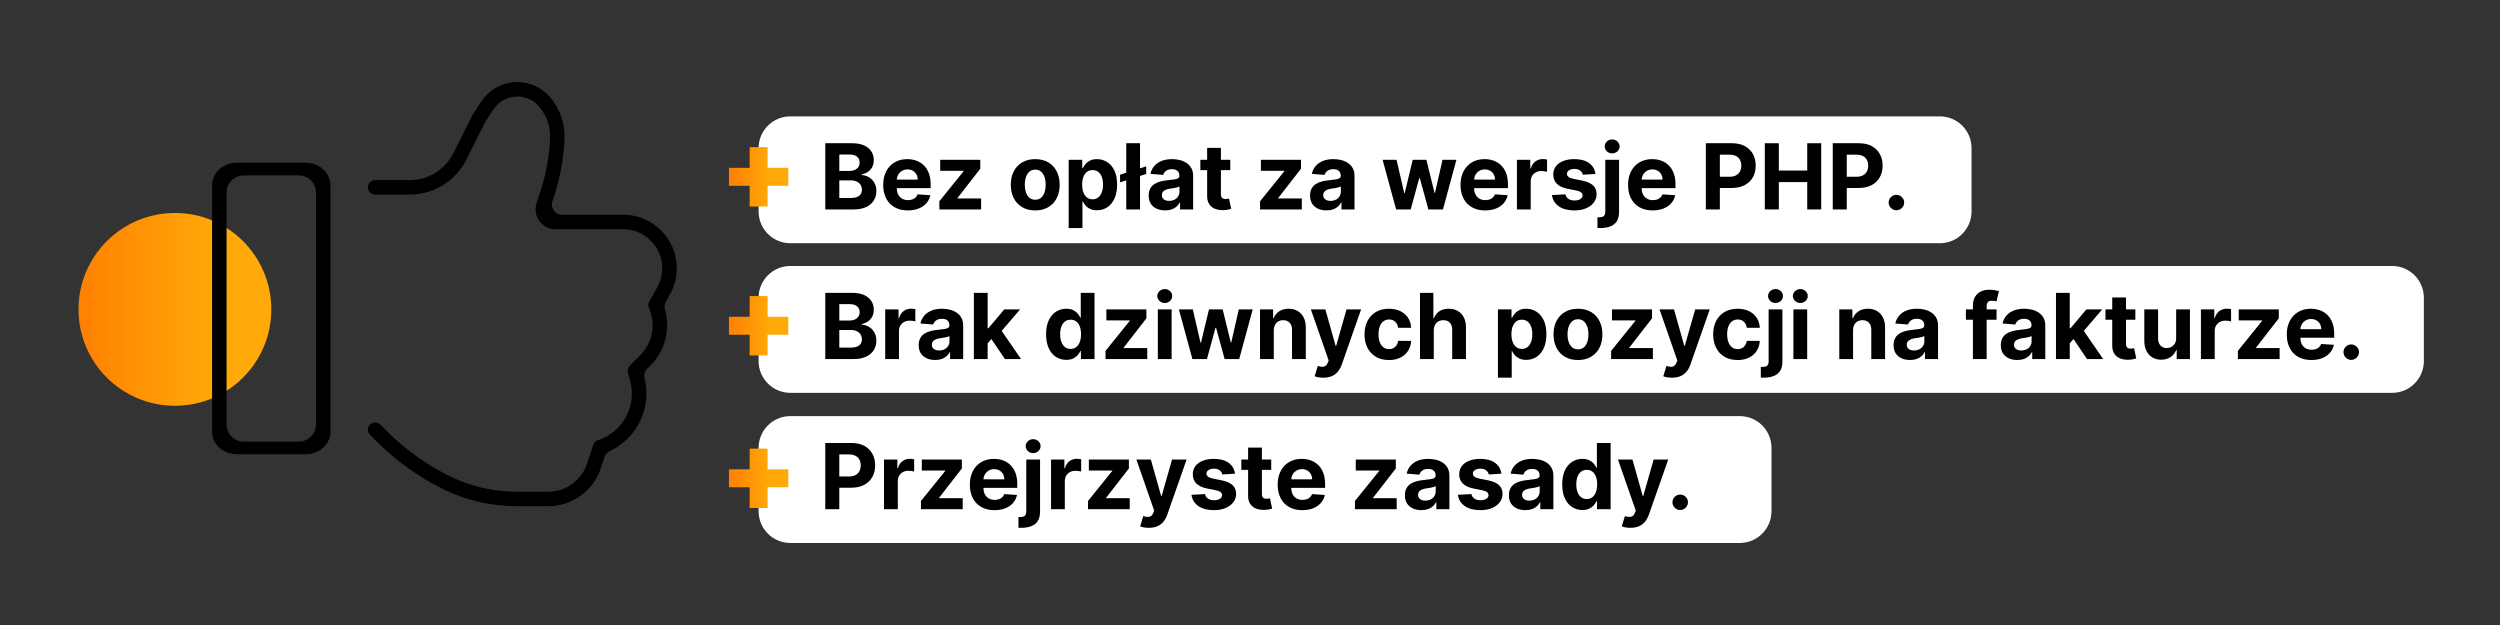
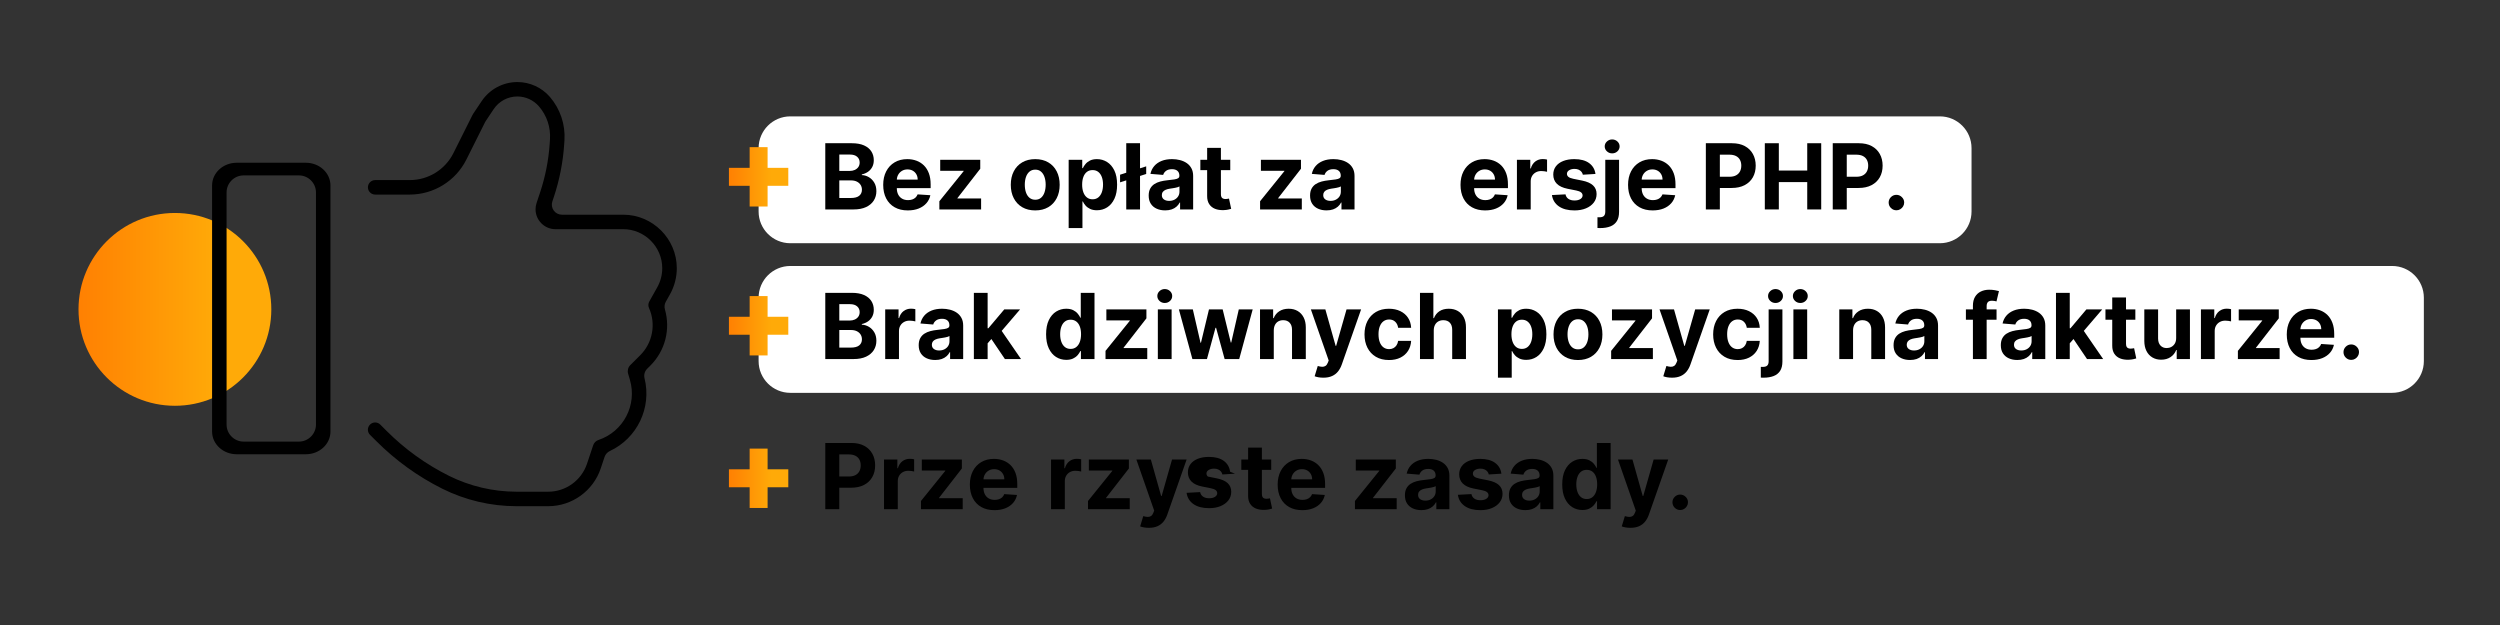
<svg xmlns="http://www.w3.org/2000/svg" width="100%" height="100%" viewBox="0 0 192 48" version="1.1" xml:space="preserve" style="fill-rule:evenodd;clip-rule:evenodd;stroke-linejoin:round;stroke-miterlimit:2;">
  <rect x="0" y="0" width="192" height="48" fill="#333333" stroke="none" />
  <g>
    <circle cx="13.433" cy="23.76" r="7.404" style="fill:url(#_Linear1);" />
  </g>
  <g>
    <path d="M41.387,8.165c0.608,0.7 0.914,1.614 0.851,2.538l-0.021,0.323c-0.086,1.276 -0.334,2.536 -0.737,3.749l-0.272,0.818c-0.052,0.156 -0.078,0.319 -0.078,0.484c-0,0.836 0.688,1.524 1.524,1.524l5.215,0c1.642,0.002 2.992,1.354 2.992,2.996c0,0.514 -0.132,1.019 -0.383,1.466l-0.612,1.091c-0.086,0.153 -0.095,0.338 -0.024,0.497c0.551,1.229 0.282,2.68 -0.673,3.629c-0,-0 -0.766,0.763 -0.766,0.763c-0.168,0.17 -0.231,0.419 -0.165,0.65c0,-0 0.138,0.471 0.137,0.469c0.573,1.942 -0.495,3.988 -2.414,4.628c-0,-0 -0.001,-0 -0.001,-0c-0.19,0.063 -0.34,0.213 -0.403,0.403l-0.477,1.428c-0.427,1.274 -1.627,2.139 -2.971,2.141l-2.454,0c-1.799,-0.003 -3.573,-0.422 -5.184,-1.224c0,-0 0,-0.001 -0,-0.001c-1.77,-0.883 -3.386,-2.048 -4.783,-3.447c-0,-0 -0.484,-0.484 -0.484,-0.484c-0.104,-0.104 -0.246,-0.163 -0.394,-0.163c-0.306,-0 -0.557,0.252 -0.557,0.557c-0,0.148 0.059,0.29 0.163,0.394l0.485,0.483c1.482,1.485 3.195,2.72 5.071,3.657c1.767,0.88 3.714,1.339 5.687,1.341c0,0 2.448,0 2.448,0c1.824,-0.001 3.452,-1.175 4.03,-2.905l0.293,-0.877c0.067,-0.201 0.214,-0.366 0.406,-0.456c2.091,-0.975 3.229,-3.314 2.664,-5.585c-0.065,-0.264 0.012,-0.542 0.204,-0.734c-0,0 0.253,-0.252 0.253,-0.252c1.136,-1.137 1.545,-2.789 1.109,-4.303c-0.057,-0.199 -0.032,-0.412 0.069,-0.592l0.314,-0.56c0.347,-0.615 0.529,-1.31 0.529,-2.016c0,-2.253 -1.854,-4.107 -4.106,-4.107l-4.719,0c-0.249,0 -0.482,-0.12 -0.628,-0.322c-0.145,-0.202 -0.184,-0.461 -0.105,-0.697c0,-0 0.114,-0.339 0.114,-0.339c0.434,-1.305 0.701,-2.659 0.794,-4.03c0,-0 0.022,-0.321 0.022,-0.321c0.079,-1.217 -0.324,-2.418 -1.122,-3.341c-0.626,-0.723 -1.537,-1.138 -2.493,-1.138c-1.103,-0 -2.135,0.552 -2.747,1.47l-0.649,0.969l-0.056,0.098l-1.462,2.924c-0.636,1.27 -1.933,2.068 -3.35,2.068c-0,-0 -2.659,-0 -2.659,-0c-0.306,-0 -0.557,0.251 -0.557,0.556c-0,0.306 0.251,0.557 0.557,0.557c-0,-0 2.658,-0 2.658,-0c1.838,-0.002 3.524,-1.044 4.346,-2.687l1.433,-2.866c0.015,-0.029 0.031,-0.057 0.048,-0.083l0.615,-0.923c0.405,-0.608 1.089,-0.975 1.82,-0.975c0.635,0 1.239,0.276 1.654,0.756l0.001,0.001Zm-23.213,4.334l5.319,0c1.03,0 1.886,0.77 1.886,1.745l0,18.897c0,0.976 -0.856,1.745 -1.886,1.745c-0,0 -5.319,0 -5.319,0c-1.029,0 -1.886,-0.769 -1.886,-1.745c0,0 0,-18.897 0,-18.897c0,-0.975 0.857,-1.745 1.886,-1.745Zm6.092,2.277c0,-0.716 -0.589,-1.305 -1.305,-1.305c0,0 -4.255,0 -4.255,0c-0.716,0 -1.305,0.589 -1.305,1.305c0,0 0,17.833 0,17.833c0,0.718 0.588,1.305 1.305,1.305c0,0 4.255,0 4.255,0c0.716,0 1.305,-0.589 1.305,-1.305l0,-17.833Z" />
    <g>
      <g>
        <path d="M151.414,11.373c0,-1.344 -1.091,-2.436 -2.435,-2.436l-88.282,0c-1.344,0 -2.436,1.092 -2.436,2.436l0,4.871c0,1.344 1.092,2.436 2.436,2.436l88.282,-0c1.344,-0 2.435,-1.092 2.435,-2.436l0,-4.871Z" style="fill:#fff;" />
        <path d="M63.382,16.085l0,-5.085l2.037,-0c0.374,-0 0.686,0.055 0.936,0.166c0.25,0.111 0.438,0.265 0.563,0.461c0.126,0.196 0.189,0.421 0.189,0.676c0,0.199 -0.04,0.373 -0.119,0.523c-0.08,0.15 -0.188,0.272 -0.327,0.368c-0.138,0.095 -0.296,0.162 -0.473,0.202l0,0.05c0.194,0.008 0.376,0.063 0.545,0.164c0.17,0.101 0.308,0.242 0.414,0.423c0.106,0.181 0.159,0.397 0.159,0.647c-0,0.27 -0.067,0.51 -0.2,0.721c-0.133,0.211 -0.33,0.378 -0.59,0.501c-0.26,0.122 -0.58,0.183 -0.961,0.183l-2.173,0Zm1.076,-0.879l0.876,0c0.3,0 0.518,-0.057 0.656,-0.172c0.137,-0.115 0.206,-0.269 0.206,-0.461c-0,-0.141 -0.034,-0.265 -0.102,-0.372c-0.068,-0.108 -0.164,-0.192 -0.289,-0.254c-0.125,-0.061 -0.274,-0.092 -0.446,-0.092l-0.901,0l-0,1.351Zm-0,-2.078l0.797,-0c0.147,-0 0.278,-0.026 0.393,-0.078c0.115,-0.053 0.206,-0.127 0.273,-0.223c0.067,-0.096 0.101,-0.211 0.101,-0.345c-0,-0.184 -0.065,-0.332 -0.195,-0.444c-0.13,-0.113 -0.314,-0.169 -0.552,-0.169l-0.817,-0l-0,1.259Z" style="fill-rule:nonzero;" />
        <path d="M69.722,16.16c-0.392,-0 -0.73,-0.08 -1.012,-0.24c-0.282,-0.16 -0.5,-0.386 -0.652,-0.68c-0.152,-0.294 -0.228,-0.642 -0.228,-1.044c-0,-0.393 0.076,-0.737 0.228,-1.033c0.152,-0.297 0.367,-0.528 0.645,-0.693c0.277,-0.166 0.603,-0.249 0.977,-0.249c0.251,0 0.486,0.041 0.704,0.121c0.217,0.08 0.408,0.201 0.571,0.361c0.163,0.161 0.29,0.362 0.381,0.605c0.091,0.242 0.137,0.526 0.137,0.85l-0,0.291l-3.221,-0l-0,-0.656l2.225,0c-0,-0.152 -0.033,-0.287 -0.1,-0.404c-0.066,-0.118 -0.157,-0.21 -0.274,-0.277c-0.117,-0.067 -0.252,-0.101 -0.406,-0.101c-0.161,0 -0.302,0.037 -0.426,0.111c-0.123,0.073 -0.22,0.172 -0.289,0.295c-0.07,0.123 -0.105,0.26 -0.107,0.411l0,0.623c0,0.189 0.035,0.352 0.106,0.49c0.07,0.137 0.17,0.243 0.299,0.317c0.129,0.075 0.282,0.112 0.459,0.112c0.118,0 0.225,-0.016 0.323,-0.05c0.098,-0.033 0.181,-0.082 0.251,-0.149c0.069,-0.066 0.122,-0.147 0.159,-0.243l0.978,0.065c-0.049,0.235 -0.151,0.44 -0.304,0.614c-0.153,0.175 -0.35,0.311 -0.591,0.408c-0.241,0.096 -0.519,0.145 -0.833,0.145Z" style="fill-rule:nonzero;" />
        <path d="M72.143,16.085l-0,-0.63l1.867,-2.312l0,-0.028l-1.802,0l-0,-0.844l3.076,0l0,0.688l-1.753,2.255l0,0.027l1.818,-0l-0,0.844l-3.206,0Z" style="fill-rule:nonzero;" />
        <path d="M79.506,16.16c-0.386,-0 -0.719,-0.083 -1,-0.247c-0.28,-0.165 -0.497,-0.395 -0.649,-0.691c-0.153,-0.295 -0.229,-0.638 -0.229,-1.029c0,-0.394 0.076,-0.739 0.229,-1.034c0.152,-0.296 0.369,-0.526 0.649,-0.69c0.281,-0.165 0.614,-0.248 1,-0.248c0.385,0 0.718,0.083 0.999,0.248c0.281,0.164 0.497,0.394 0.649,0.69c0.153,0.295 0.229,0.64 0.229,1.034c-0,0.391 -0.076,0.734 -0.229,1.029c-0.152,0.296 -0.368,0.526 -0.649,0.691c-0.281,0.164 -0.614,0.247 -0.999,0.247Zm0.005,-0.82c0.175,0 0.322,-0.05 0.439,-0.15c0.118,-0.1 0.207,-0.237 0.267,-0.411c0.06,-0.174 0.091,-0.372 0.091,-0.593c-0,-0.222 -0.031,-0.42 -0.091,-0.594c-0.06,-0.174 -0.149,-0.311 -0.267,-0.412c-0.117,-0.101 -0.264,-0.152 -0.439,-0.152c-0.178,0 -0.326,0.051 -0.446,0.152c-0.12,0.101 -0.21,0.238 -0.271,0.412c-0.06,0.174 -0.09,0.372 -0.09,0.594c-0,0.221 0.03,0.419 0.09,0.593c0.061,0.174 0.151,0.311 0.271,0.411c0.12,0.1 0.268,0.15 0.446,0.15Z" style="fill-rule:nonzero;" />
        <path d="M82.073,17.516l0,-5.245l1.043,0l0,0.641l0.047,-0c0.047,-0.103 0.114,-0.208 0.203,-0.314c0.088,-0.107 0.204,-0.197 0.347,-0.269c0.144,-0.072 0.322,-0.108 0.535,-0.108c0.279,0 0.535,0.073 0.77,0.218c0.235,0.145 0.423,0.362 0.564,0.653c0.141,0.29 0.211,0.654 0.211,1.091c-0,0.426 -0.068,0.784 -0.205,1.077c-0.136,0.292 -0.322,0.513 -0.556,0.663c-0.234,0.149 -0.496,0.224 -0.786,0.224c-0.205,0 -0.38,-0.034 -0.523,-0.101c-0.143,-0.068 -0.26,-0.154 -0.351,-0.257c-0.091,-0.104 -0.161,-0.209 -0.209,-0.315l-0.032,0l0,2.042l-1.058,-0Zm1.036,-3.338c-0,0.227 0.031,0.425 0.094,0.594c0.063,0.169 0.154,0.3 0.273,0.393c0.119,0.094 0.264,0.141 0.435,0.141c0.172,-0 0.318,-0.048 0.437,-0.143c0.119,-0.095 0.21,-0.228 0.272,-0.398c0.062,-0.169 0.093,-0.365 0.093,-0.587c-0,-0.22 -0.031,-0.414 -0.092,-0.581c-0.061,-0.167 -0.152,-0.298 -0.271,-0.392c-0.119,-0.095 -0.265,-0.142 -0.439,-0.142c-0.172,0 -0.318,0.046 -0.436,0.137c-0.118,0.091 -0.209,0.22 -0.272,0.387c-0.063,0.167 -0.094,0.364 -0.094,0.591Z" style="fill-rule:nonzero;" />
        <path d="M88.028,12.775l-0,0.586l-2.007,0.643l0,-0.586l2.007,-0.643Zm-0.474,-1.775l-0,5.085l-1.058,0l-0,-5.085l1.058,-0Z" style="fill-rule:nonzero;" />
        <path d="M89.485,16.157c-0.243,0 -0.46,-0.042 -0.65,-0.128c-0.191,-0.085 -0.341,-0.211 -0.451,-0.38c-0.11,-0.168 -0.165,-0.377 -0.165,-0.629c0,-0.212 0.039,-0.39 0.117,-0.534c0.078,-0.144 0.183,-0.26 0.318,-0.348c0.134,-0.087 0.286,-0.153 0.458,-0.198c0.171,-0.045 0.351,-0.076 0.54,-0.095c0.222,-0.023 0.4,-0.045 0.536,-0.065c0.136,-0.021 0.234,-0.052 0.296,-0.093c0.061,-0.042 0.092,-0.103 0.092,-0.184l-0,-0.015c-0,-0.157 -0.05,-0.279 -0.148,-0.365c-0.099,-0.086 -0.238,-0.129 -0.419,-0.129c-0.19,-0 -0.341,0.042 -0.454,0.125c-0.113,0.084 -0.187,0.188 -0.224,0.314l-0.978,-0.079c0.05,-0.232 0.147,-0.433 0.293,-0.602c0.146,-0.17 0.334,-0.301 0.565,-0.393c0.231,-0.092 0.499,-0.138 0.803,-0.138c0.212,0 0.415,0.025 0.61,0.075c0.194,0.05 0.367,0.127 0.519,0.231c0.151,0.104 0.271,0.238 0.359,0.401c0.088,0.163 0.131,0.358 0.131,0.585l0,2.572l-1.003,0l0,-0.529l-0.03,0c-0.061,0.12 -0.143,0.224 -0.245,0.314c-0.103,0.091 -0.226,0.161 -0.37,0.212c-0.144,0.05 -0.311,0.075 -0.5,0.075Zm0.303,-0.73c0.156,0 0.293,-0.031 0.413,-0.093c0.119,-0.062 0.212,-0.146 0.28,-0.252c0.068,-0.106 0.102,-0.226 0.102,-0.36l0,-0.405c-0.033,0.022 -0.078,0.041 -0.135,0.059c-0.057,0.017 -0.122,0.033 -0.193,0.047c-0.071,0.014 -0.142,0.026 -0.213,0.037c-0.072,0.011 -0.136,0.02 -0.194,0.029c-0.124,0.018 -0.233,0.047 -0.325,0.087c-0.093,0.039 -0.165,0.093 -0.216,0.16c-0.052,0.067 -0.077,0.15 -0.077,0.249c-0,0.144 0.052,0.254 0.157,0.329c0.105,0.076 0.239,0.113 0.401,0.113Z" style="fill-rule:nonzero;" />
        <path d="M94.484,12.271l0,0.795l-2.297,-0l0,-0.795l2.297,0Zm-1.775,-0.914l1.057,0l0,3.556c0,0.098 0.015,0.174 0.045,0.227c0.03,0.054 0.072,0.092 0.126,0.113c0.053,0.022 0.116,0.033 0.187,0.033c0.05,-0 0.099,-0.005 0.149,-0.014c0.05,-0.009 0.088,-0.016 0.114,-0.021l0.167,0.787c-0.053,0.017 -0.128,0.036 -0.224,0.058c-0.096,0.023 -0.213,0.036 -0.35,0.041c-0.255,0.01 -0.478,-0.024 -0.669,-0.101c-0.191,-0.078 -0.34,-0.199 -0.446,-0.363c-0.106,-0.164 -0.158,-0.371 -0.156,-0.621l-0,-3.695Z" style="fill-rule:nonzero;" />
        <path d="M96.774,16.085l-0,-0.63l1.867,-2.312l-0,-0.028l-1.803,0l0,-0.844l3.077,0l-0,0.688l-1.753,2.255l-0,0.027l1.817,-0l0,0.844l-3.205,0Z" style="fill-rule:nonzero;" />
        <path d="M101.879,16.157c-0.243,0 -0.46,-0.042 -0.651,-0.128c-0.19,-0.085 -0.34,-0.211 -0.45,-0.38c-0.11,-0.168 -0.165,-0.377 -0.165,-0.629c-0,-0.212 0.038,-0.39 0.116,-0.534c0.078,-0.144 0.184,-0.26 0.318,-0.348c0.134,-0.087 0.287,-0.153 0.458,-0.198c0.172,-0.045 0.352,-0.076 0.54,-0.095c0.222,-0.023 0.401,-0.045 0.537,-0.065c0.135,-0.021 0.234,-0.052 0.295,-0.093c0.061,-0.042 0.092,-0.103 0.092,-0.184l0,-0.015c0,-0.157 -0.049,-0.279 -0.148,-0.365c-0.098,-0.086 -0.238,-0.129 -0.418,-0.129c-0.19,-0 -0.342,0.042 -0.455,0.125c-0.112,0.084 -0.187,0.188 -0.223,0.314l-0.978,-0.079c0.049,-0.232 0.147,-0.433 0.293,-0.602c0.145,-0.17 0.334,-0.301 0.565,-0.393c0.23,-0.092 0.498,-0.138 0.803,-0.138c0.212,0 0.415,0.025 0.609,0.075c0.195,0.05 0.368,0.127 0.519,0.231c0.152,0.104 0.272,0.238 0.359,0.401c0.088,0.163 0.132,0.358 0.132,0.585l-0,2.572l-1.003,0l-0,-0.529l-0.03,0c-0.061,0.12 -0.143,0.224 -0.246,0.314c-0.103,0.091 -0.226,0.161 -0.37,0.212c-0.144,0.05 -0.31,0.075 -0.499,0.075Zm0.303,-0.73c0.156,0 0.293,-0.031 0.412,-0.093c0.119,-0.062 0.213,-0.146 0.281,-0.252c0.068,-0.106 0.102,-0.226 0.102,-0.36l-0,-0.405c-0.034,0.022 -0.079,0.041 -0.136,0.059c-0.057,0.017 -0.121,0.033 -0.192,0.047c-0.071,0.014 -0.143,0.026 -0.214,0.037c-0.071,0.011 -0.136,0.02 -0.194,0.029c-0.124,0.018 -0.232,0.047 -0.325,0.087c-0.093,0.039 -0.165,0.093 -0.216,0.16c-0.051,0.067 -0.077,0.15 -0.077,0.249c0,0.144 0.053,0.254 0.158,0.329c0.105,0.076 0.239,0.113 0.401,0.113Z" style="fill-rule:nonzero;" />
-         <path d="M107.223,16.085l-1.038,-3.814l1.07,0l0.591,2.563l0.035,-0l0.616,-2.563l1.05,0l0.626,2.548l0.032,-0l0.581,-2.548l1.068,0l-1.036,3.814l-1.12,0l-0.655,-2.398l-0.047,-0l-0.656,2.398l-1.117,0Z" style="fill-rule:nonzero;" />
        <path d="M114.059,16.16c-0.392,-0 -0.73,-0.08 -1.012,-0.24c-0.282,-0.16 -0.5,-0.386 -0.652,-0.68c-0.152,-0.294 -0.228,-0.642 -0.228,-1.044c-0,-0.393 0.076,-0.737 0.228,-1.033c0.152,-0.297 0.367,-0.528 0.645,-0.693c0.277,-0.166 0.603,-0.249 0.977,-0.249c0.251,0 0.486,0.041 0.704,0.121c0.217,0.08 0.408,0.201 0.571,0.361c0.163,0.161 0.29,0.362 0.381,0.605c0.091,0.242 0.137,0.526 0.137,0.85l-0,0.291l-3.221,-0l-0,-0.656l2.225,0c-0,-0.152 -0.033,-0.287 -0.1,-0.404c-0.066,-0.118 -0.157,-0.21 -0.274,-0.277c-0.117,-0.067 -0.252,-0.101 -0.406,-0.101c-0.161,0 -0.302,0.037 -0.426,0.111c-0.123,0.073 -0.22,0.172 -0.289,0.295c-0.07,0.123 -0.105,0.26 -0.107,0.411l0,0.623c0,0.189 0.035,0.352 0.106,0.49c0.07,0.137 0.17,0.243 0.299,0.317c0.129,0.075 0.282,0.112 0.459,0.112c0.118,0 0.225,-0.016 0.323,-0.05c0.098,-0.033 0.181,-0.082 0.251,-0.149c0.069,-0.066 0.122,-0.147 0.159,-0.243l0.978,0.065c-0.049,0.235 -0.151,0.44 -0.304,0.614c-0.153,0.175 -0.35,0.311 -0.591,0.408c-0.241,0.096 -0.519,0.145 -0.833,0.145Z" style="fill-rule:nonzero;" />
        <path d="M116.5,16.085l-0,-3.814l1.025,0l0,0.666l0.04,-0c0.07,-0.237 0.186,-0.416 0.35,-0.538c0.164,-0.122 0.353,-0.183 0.566,-0.183c0.053,0 0.111,0.004 0.172,0.01c0.061,0.007 0.115,0.016 0.161,0.028l0,0.938c-0.049,-0.015 -0.118,-0.028 -0.206,-0.039c-0.088,-0.012 -0.168,-0.018 -0.241,-0.018c-0.155,0 -0.294,0.034 -0.416,0.101c-0.121,0.067 -0.217,0.16 -0.288,0.279c-0.07,0.119 -0.105,0.257 -0.105,0.412l-0,2.158l-1.058,0Z" style="fill-rule:nonzero;" />
        <path d="M122.531,13.359l-0.968,0.059c-0.017,-0.082 -0.052,-0.157 -0.107,-0.224c-0.054,-0.067 -0.126,-0.121 -0.215,-0.162c-0.088,-0.04 -0.194,-0.061 -0.316,-0.061c-0.164,0 -0.302,0.035 -0.415,0.103c-0.112,0.069 -0.169,0.161 -0.169,0.275c0,0.091 0.037,0.168 0.11,0.231c0.072,0.063 0.197,0.113 0.375,0.151l0.69,0.139c0.371,0.076 0.647,0.199 0.829,0.368c0.182,0.169 0.273,0.39 0.273,0.665c0,0.25 -0.073,0.47 -0.219,0.658c-0.147,0.189 -0.347,0.336 -0.601,0.441c-0.254,0.105 -0.547,0.158 -0.878,0.158c-0.505,-0 -0.907,-0.106 -1.206,-0.317c-0.298,-0.211 -0.474,-0.499 -0.525,-0.863l1.041,-0.054c0.031,0.154 0.107,0.271 0.228,0.351c0.121,0.08 0.276,0.12 0.464,0.12c0.186,0 0.335,-0.036 0.449,-0.108c0.113,-0.072 0.171,-0.165 0.172,-0.279c-0.001,-0.096 -0.042,-0.175 -0.121,-0.237c-0.08,-0.062 -0.202,-0.11 -0.368,-0.143l-0.661,-0.131c-0.372,-0.075 -0.649,-0.204 -0.83,-0.388c-0.181,-0.184 -0.272,-0.418 -0.272,-0.703c-0,-0.245 0.067,-0.456 0.2,-0.633c0.133,-0.177 0.321,-0.314 0.564,-0.41c0.242,-0.096 0.526,-0.144 0.852,-0.144c0.482,0 0.862,0.102 1.139,0.306c0.277,0.204 0.439,0.481 0.485,0.832Z" style="fill-rule:nonzero;" />
        <path d="M123.286,12.271l1.058,0l0,4.003c0,0.295 -0.058,0.533 -0.174,0.715c-0.115,0.182 -0.281,0.316 -0.497,0.4c-0.217,0.084 -0.474,0.127 -0.774,0.127c-0.036,-0 -0.072,-0.001 -0.106,-0.002c-0.033,-0 -0.069,-0.002 -0.108,-0.003l0,-0.827c0.029,0.001 0.053,0.003 0.074,0.003c0.02,0.001 0.042,0.002 0.066,0.002c0.17,-0 0.29,-0.036 0.358,-0.108c0.069,-0.072 0.103,-0.18 0.103,-0.324l0,-3.986Zm0.527,-0.492c-0.156,0 -0.29,-0.052 -0.402,-0.157c-0.113,-0.105 -0.169,-0.232 -0.169,-0.379c-0,-0.146 0.056,-0.271 0.169,-0.376c0.112,-0.105 0.246,-0.158 0.402,-0.158c0.159,0 0.294,0.053 0.406,0.158c0.112,0.105 0.167,0.23 0.167,0.376c0,0.147 -0.055,0.274 -0.167,0.379c-0.112,0.105 -0.247,0.157 -0.406,0.157Z" style="fill-rule:nonzero;" />
        <path d="M126.927,16.16c-0.393,-0 -0.73,-0.08 -1.012,-0.24c-0.282,-0.16 -0.5,-0.386 -0.652,-0.68c-0.152,-0.294 -0.228,-0.642 -0.228,-1.044c-0,-0.393 0.076,-0.737 0.228,-1.033c0.152,-0.297 0.367,-0.528 0.644,-0.693c0.278,-0.166 0.603,-0.249 0.977,-0.249c0.252,0 0.487,0.041 0.704,0.121c0.218,0.08 0.409,0.201 0.572,0.361c0.163,0.161 0.29,0.362 0.381,0.605c0.091,0.242 0.136,0.526 0.136,0.85l0,0.291l-3.22,-0l-0,-0.656l2.225,0c-0,-0.152 -0.034,-0.287 -0.1,-0.404c-0.066,-0.118 -0.157,-0.21 -0.274,-0.277c-0.117,-0.067 -0.252,-0.101 -0.406,-0.101c-0.161,0 -0.303,0.037 -0.426,0.111c-0.123,0.073 -0.22,0.172 -0.289,0.295c-0.07,0.123 -0.105,0.26 -0.107,0.411l-0,0.623c-0,0.189 0.035,0.352 0.105,0.49c0.071,0.137 0.171,0.243 0.3,0.317c0.129,0.075 0.282,0.112 0.459,0.112c0.118,0 0.225,-0.016 0.323,-0.05c0.098,-0.033 0.181,-0.082 0.251,-0.149c0.069,-0.066 0.122,-0.147 0.159,-0.243l0.978,0.065c-0.05,0.235 -0.151,0.44 -0.304,0.614c-0.153,0.175 -0.35,0.311 -0.591,0.408c-0.241,0.096 -0.519,0.145 -0.833,0.145Z" style="fill-rule:nonzero;" />
        <path d="M131.009,16.085l0,-5.085l2.006,-0c0.386,-0 0.715,0.073 0.986,0.219c0.272,0.147 0.479,0.35 0.622,0.609c0.143,0.259 0.215,0.557 0.215,0.895c0,0.338 -0.073,0.636 -0.218,0.894c-0.146,0.258 -0.357,0.459 -0.632,0.603c-0.276,0.144 -0.609,0.216 -1,0.216l-1.279,0l0,-0.861l1.105,-0c0.207,-0 0.378,-0.036 0.513,-0.108c0.135,-0.072 0.236,-0.172 0.303,-0.301c0.067,-0.128 0.101,-0.276 0.101,-0.443c-0,-0.169 -0.034,-0.317 -0.101,-0.443c-0.067,-0.127 -0.168,-0.225 -0.304,-0.296c-0.136,-0.07 -0.308,-0.105 -0.517,-0.105l-0.725,-0l0,4.206l-1.075,0Z" style="fill-rule:nonzero;" />
        <path d="M135.538,16.085l0,-5.085l1.076,-0l-0,2.098l2.182,0l0,-2.098l1.073,-0l-0,5.085l-1.073,0l0,-2.1l-2.182,-0l-0,2.1l-1.076,0Z" style="fill-rule:nonzero;" />
        <path d="M140.755,16.085l0,-5.085l2.007,-0c0.386,-0 0.714,0.073 0.986,0.219c0.271,0.147 0.479,0.35 0.622,0.609c0.143,0.259 0.215,0.557 0.215,0.895c-0,0.338 -0.073,0.636 -0.219,0.894c-0.146,0.258 -0.356,0.459 -0.632,0.603c-0.276,0.144 -0.609,0.216 -0.999,0.216l-1.279,0l-0,-0.861l1.105,-0c0.207,-0 0.378,-0.036 0.513,-0.108c0.134,-0.072 0.235,-0.172 0.302,-0.301c0.068,-0.128 0.101,-0.276 0.101,-0.443c0,-0.169 -0.033,-0.317 -0.101,-0.443c-0.067,-0.127 -0.168,-0.225 -0.304,-0.296c-0.135,-0.07 -0.308,-0.105 -0.516,-0.105l-0.725,-0l-0,4.206l-1.076,0Z" style="fill-rule:nonzero;" />
        <path d="M145.645,16.15c-0.164,-0 -0.304,-0.059 -0.421,-0.175c-0.117,-0.117 -0.175,-0.257 -0.175,-0.421c-0,-0.162 0.058,-0.301 0.175,-0.417c0.117,-0.116 0.257,-0.174 0.421,-0.174c0.159,-0 0.298,0.058 0.417,0.174c0.119,0.116 0.179,0.255 0.179,0.417c-0,0.109 -0.028,0.209 -0.083,0.299c-0.056,0.09 -0.128,0.162 -0.218,0.216c-0.089,0.054 -0.188,0.081 -0.295,0.081Z" style="fill-rule:nonzero;" />
      </g>
      <path d="M57.572,15.86l-0,-4.559l1.379,-0l0,4.559l-1.379,-0Zm-1.59,-1.59l0,-1.38l4.559,0l-0,1.38l-4.559,0Z" style="fill:url(#_Linear2);fill-rule:nonzero;" />
    </g>
    <g>
      <g>
-         <path d="M136.051,34.393c0,-1.344 -1.091,-2.435 -2.435,-2.435l-72.919,-0c-1.344,-0 -2.436,1.091 -2.436,2.435l0,4.871c0,1.345 1.092,2.436 2.436,2.436l72.919,0c1.344,0 2.435,-1.091 2.435,-2.436l0,-4.871Z" style="fill:#fff;" />
        <path d="M63.382,39.106l0,-5.086l2.007,0c0.385,0 0.714,0.073 0.986,0.22c0.271,0.146 0.478,0.349 0.622,0.608c0.143,0.259 0.214,0.558 0.214,0.895c0,0.338 -0.072,0.636 -0.218,0.894c-0.146,0.259 -0.356,0.46 -0.632,0.604c-0.276,0.144 -0.609,0.216 -1,0.216l-1.278,-0l-0,-0.862l1.105,0c0.207,0 0.377,-0.036 0.512,-0.108c0.135,-0.072 0.236,-0.172 0.303,-0.3c0.067,-0.129 0.101,-0.276 0.101,-0.444c-0,-0.168 -0.034,-0.316 -0.101,-0.443c-0.067,-0.126 -0.168,-0.225 -0.304,-0.295c-0.136,-0.071 -0.308,-0.106 -0.516,-0.106l-0.725,0l-0,4.207l-1.076,-0Z" style="fill-rule:nonzero;" />
        <path d="M67.892,39.106l-0,-3.815l1.025,0l0,0.666l0.04,-0c0.07,-0.237 0.186,-0.416 0.35,-0.538c0.164,-0.121 0.353,-0.182 0.566,-0.182c0.053,-0 0.11,0.003 0.172,0.01c0.061,0.006 0.115,0.016 0.161,0.027l0,0.939c-0.05,-0.015 -0.118,-0.028 -0.206,-0.04c-0.088,-0.012 -0.168,-0.017 -0.241,-0.017c-0.155,-0 -0.294,0.033 -0.416,0.1c-0.121,0.067 -0.217,0.16 -0.288,0.28c-0.07,0.119 -0.105,0.256 -0.105,0.412l-0,2.158l-1.058,-0Z" style="fill-rule:nonzero;" />
        <path d="M70.73,39.106l0,-0.631l1.867,-2.312l0,-0.027l-1.802,-0l-0,-0.845l3.076,0l0,0.688l-1.753,2.255l0,0.027l1.818,0l-0,0.845l-3.206,-0Z" style="fill-rule:nonzero;" />
        <path d="M76.377,39.18c-0.393,0 -0.73,-0.08 -1.012,-0.239c-0.282,-0.16 -0.5,-0.387 -0.652,-0.681c-0.152,-0.294 -0.228,-0.642 -0.228,-1.044c-0,-0.392 0.076,-0.737 0.228,-1.033c0.152,-0.296 0.367,-0.527 0.644,-0.693c0.278,-0.165 0.603,-0.248 0.978,-0.248c0.251,-0 0.486,0.04 0.704,0.12c0.217,0.081 0.408,0.201 0.571,0.362c0.163,0.16 0.29,0.362 0.381,0.604c0.091,0.243 0.136,0.526 0.136,0.851l0,0.29l-3.22,0l-0,-0.655l2.225,-0c-0,-0.153 -0.033,-0.288 -0.1,-0.405c-0.066,-0.118 -0.157,-0.21 -0.274,-0.277c-0.117,-0.067 -0.252,-0.101 -0.406,-0.101c-0.161,0 -0.303,0.037 -0.426,0.111c-0.123,0.074 -0.22,0.172 -0.289,0.295c-0.07,0.124 -0.105,0.261 -0.107,0.411l0,0.624c0,0.188 0.035,0.351 0.106,0.489c0.07,0.137 0.17,0.243 0.299,0.318c0.129,0.074 0.282,0.111 0.459,0.111c0.118,0 0.225,-0.016 0.323,-0.049c0.098,-0.033 0.181,-0.083 0.251,-0.149c0.069,-0.066 0.122,-0.147 0.159,-0.244l0.978,0.065c-0.05,0.235 -0.151,0.44 -0.304,0.615c-0.153,0.174 -0.35,0.31 -0.591,0.407c-0.241,0.097 -0.519,0.145 -0.833,0.145Z" style="fill-rule:nonzero;" />
-         <path d="M78.818,35.291l1.058,0l-0,4.003c-0,0.295 -0.058,0.533 -0.174,0.716c-0.116,0.182 -0.282,0.315 -0.498,0.399c-0.216,0.085 -0.474,0.127 -0.774,0.127c-0.036,-0 -0.071,-0 -0.105,-0.001c-0.034,-0.001 -0.07,-0.002 -0.108,-0.004l-0,-0.827c0.028,0.002 0.052,0.003 0.073,0.004c0.021,0.001 0.043,0.001 0.066,0.001c0.17,0 0.29,-0.036 0.359,-0.108c0.068,-0.072 0.103,-0.18 0.103,-0.324l-0,-3.986Zm0.526,-0.491c-0.155,-0 -0.29,-0.053 -0.402,-0.158c-0.113,-0.105 -0.169,-0.231 -0.169,-0.379c0,-0.145 0.056,-0.271 0.169,-0.376c0.112,-0.105 0.247,-0.157 0.402,-0.157c0.159,-0 0.294,0.052 0.406,0.157c0.112,0.105 0.168,0.231 0.168,0.376c-0,0.148 -0.056,0.274 -0.168,0.379c-0.112,0.105 -0.247,0.158 -0.406,0.158Z" style="fill-rule:nonzero;" />
        <path d="M80.72,39.106l-0,-3.815l1.025,0l0,0.666l0.04,-0c0.07,-0.237 0.186,-0.416 0.35,-0.538c0.164,-0.121 0.353,-0.182 0.566,-0.182c0.053,-0 0.111,0.003 0.172,0.01c0.061,0.006 0.115,0.016 0.161,0.027l0,0.939c-0.049,-0.015 -0.118,-0.028 -0.206,-0.04c-0.088,-0.012 -0.168,-0.017 -0.241,-0.017c-0.155,-0 -0.294,0.033 -0.416,0.1c-0.121,0.067 -0.217,0.16 -0.288,0.28c-0.07,0.119 -0.105,0.256 -0.105,0.412l-0,2.158l-1.058,-0Z" style="fill-rule:nonzero;" />
        <path d="M83.558,39.106l0,-0.631l1.867,-2.312l0,-0.027l-1.802,-0l-0,-0.845l3.076,0l0,0.688l-1.753,2.255l0,0.027l1.818,0l-0,0.845l-3.206,-0Z" style="fill-rule:nonzero;" />
        <path d="M88.229,40.536c-0.134,-0 -0.26,-0.01 -0.376,-0.031c-0.117,-0.021 -0.213,-0.047 -0.29,-0.078l0.239,-0.79c0.124,0.038 0.236,0.059 0.336,0.062c0.1,0.003 0.187,-0.02 0.261,-0.069c0.074,-0.05 0.134,-0.134 0.18,-0.254l0.062,-0.161l-1.368,-3.924l1.112,0l0.79,2.802l0.04,-0l0.797,-2.802l1.12,0l-1.483,4.227c-0.071,0.205 -0.167,0.384 -0.289,0.537c-0.122,0.154 -0.275,0.272 -0.461,0.356c-0.185,0.083 -0.408,0.125 -0.67,0.125Z" style="fill-rule:nonzero;" />
-         <path d="M94.847,36.379l-0.969,0.06c-0.016,-0.083 -0.052,-0.158 -0.107,-0.225c-0.054,-0.067 -0.126,-0.121 -0.214,-0.161c-0.089,-0.041 -0.194,-0.061 -0.317,-0.061c-0.164,-0 -0.302,0.034 -0.415,0.103c-0.112,0.068 -0.169,0.16 -0.169,0.274c0,0.091 0.037,0.168 0.11,0.231c0.073,0.063 0.198,0.114 0.375,0.152l0.69,0.139c0.371,0.076 0.647,0.198 0.829,0.367c0.182,0.169 0.274,0.391 0.274,0.666c-0,0.25 -0.074,0.469 -0.22,0.658c-0.147,0.188 -0.347,0.335 -0.601,0.44c-0.254,0.106 -0.547,0.158 -0.878,0.158c-0.505,0 -0.907,-0.105 -1.206,-0.316c-0.298,-0.212 -0.473,-0.499 -0.525,-0.863l1.041,-0.055c0.031,0.154 0.107,0.271 0.228,0.351c0.121,0.081 0.276,0.121 0.465,0.121c0.185,-0 0.334,-0.036 0.448,-0.108c0.113,-0.072 0.171,-0.165 0.172,-0.28c-0.001,-0.096 -0.042,-0.175 -0.121,-0.237c-0.08,-0.062 -0.202,-0.109 -0.368,-0.142l-0.66,-0.132c-0.373,-0.075 -0.65,-0.204 -0.831,-0.387c-0.181,-0.184 -0.272,-0.418 -0.272,-0.703c0,-0.245 0.067,-0.456 0.2,-0.633c0.133,-0.178 0.321,-0.314 0.564,-0.41c0.242,-0.096 0.526,-0.144 0.853,-0.144c0.481,-0 0.861,0.102 1.138,0.305c0.277,0.204 0.439,0.481 0.486,0.832Z" style="fill-rule:nonzero;" />
+         <path d="M94.847,36.379l-0.969,0.06c-0.016,-0.083 -0.052,-0.158 -0.107,-0.225c-0.054,-0.067 -0.126,-0.121 -0.214,-0.161c-0.089,-0.041 -0.194,-0.061 -0.317,-0.061c-0.164,-0 -0.302,0.034 -0.415,0.103c-0.112,0.068 -0.169,0.16 -0.169,0.274c0,0.091 0.037,0.168 0.11,0.231l0.69,0.139c0.371,0.076 0.647,0.198 0.829,0.367c0.182,0.169 0.274,0.391 0.274,0.666c-0,0.25 -0.074,0.469 -0.22,0.658c-0.147,0.188 -0.347,0.335 -0.601,0.44c-0.254,0.106 -0.547,0.158 -0.878,0.158c-0.505,0 -0.907,-0.105 -1.206,-0.316c-0.298,-0.212 -0.473,-0.499 -0.525,-0.863l1.041,-0.055c0.031,0.154 0.107,0.271 0.228,0.351c0.121,0.081 0.276,0.121 0.465,0.121c0.185,-0 0.334,-0.036 0.448,-0.108c0.113,-0.072 0.171,-0.165 0.172,-0.28c-0.001,-0.096 -0.042,-0.175 -0.121,-0.237c-0.08,-0.062 -0.202,-0.109 -0.368,-0.142l-0.66,-0.132c-0.373,-0.075 -0.65,-0.204 -0.831,-0.387c-0.181,-0.184 -0.272,-0.418 -0.272,-0.703c0,-0.245 0.067,-0.456 0.2,-0.633c0.133,-0.178 0.321,-0.314 0.564,-0.41c0.242,-0.096 0.526,-0.144 0.853,-0.144c0.481,-0 0.861,0.102 1.138,0.305c0.277,0.204 0.439,0.481 0.486,0.832Z" style="fill-rule:nonzero;" />
        <path d="M97.63,35.291l0,0.795l-2.297,0l0,-0.795l2.297,0Zm-1.775,-0.913l1.058,-0l-0,3.556c-0,0.097 0.015,0.173 0.044,0.227c0.03,0.054 0.072,0.091 0.126,0.113c0.054,0.021 0.116,0.032 0.187,0.032c0.05,0 0.1,-0.004 0.149,-0.014c0.05,-0.009 0.088,-0.016 0.114,-0.021l0.167,0.787c-0.053,0.017 -0.128,0.036 -0.224,0.059c-0.096,0.022 -0.212,0.036 -0.35,0.041c-0.255,0.01 -0.478,-0.024 -0.669,-0.102c-0.191,-0.078 -0.34,-0.199 -0.446,-0.363c-0.106,-0.163 -0.158,-0.37 -0.156,-0.62l-0,-3.695Z" style="fill-rule:nonzero;" />
        <path d="M100.017,39.18c-0.393,0 -0.73,-0.08 -1.012,-0.239c-0.283,-0.16 -0.5,-0.387 -0.652,-0.681c-0.152,-0.294 -0.229,-0.642 -0.229,-1.044c0,-0.392 0.077,-0.737 0.229,-1.033c0.152,-0.296 0.367,-0.527 0.644,-0.693c0.278,-0.165 0.603,-0.248 0.977,-0.248c0.252,-0 0.487,0.04 0.704,0.12c0.218,0.081 0.408,0.201 0.571,0.362c0.164,0.16 0.291,0.362 0.382,0.604c0.091,0.243 0.136,0.526 0.136,0.851l0,0.29l-3.22,0l-0,-0.655l2.224,-0c0,-0.153 -0.033,-0.288 -0.099,-0.405c-0.066,-0.118 -0.158,-0.21 -0.274,-0.277c-0.117,-0.067 -0.252,-0.101 -0.406,-0.101c-0.161,0 -0.303,0.037 -0.426,0.111c-0.123,0.074 -0.22,0.172 -0.289,0.295c-0.07,0.124 -0.106,0.261 -0.107,0.411l-0,0.624c-0,0.188 0.035,0.351 0.105,0.489c0.071,0.137 0.17,0.243 0.3,0.318c0.129,0.074 0.282,0.111 0.459,0.111c0.117,0 0.225,-0.016 0.323,-0.049c0.097,-0.033 0.181,-0.083 0.251,-0.149c0.069,-0.066 0.122,-0.147 0.158,-0.244l0.979,0.065c-0.05,0.235 -0.151,0.44 -0.304,0.615c-0.153,0.174 -0.35,0.31 -0.591,0.407c-0.241,0.097 -0.519,0.145 -0.833,0.145Z" style="fill-rule:nonzero;" />
        <path d="M104.059,39.106l0,-0.631l1.868,-2.312l-0,-0.027l-1.803,-0l-0,-0.845l3.076,0l0,0.688l-1.753,2.255l0,0.027l1.818,0l-0,0.845l-3.206,-0Z" style="fill-rule:nonzero;" />
        <path d="M109.165,39.178c-0.244,-0 -0.461,-0.043 -0.651,-0.128c-0.19,-0.085 -0.341,-0.212 -0.451,-0.38c-0.11,-0.168 -0.165,-0.378 -0.165,-0.63c0,-0.212 0.039,-0.389 0.117,-0.534c0.078,-0.144 0.184,-0.259 0.318,-0.347c0.134,-0.088 0.287,-0.154 0.458,-0.199c0.171,-0.045 0.351,-0.076 0.54,-0.094c0.222,-0.023 0.401,-0.045 0.536,-0.066c0.136,-0.021 0.235,-0.052 0.296,-0.093c0.061,-0.041 0.092,-0.103 0.092,-0.184l-0,-0.015c-0,-0.157 -0.05,-0.279 -0.148,-0.365c-0.099,-0.086 -0.238,-0.129 -0.418,-0.129c-0.191,0 -0.342,0.042 -0.455,0.125c-0.112,0.084 -0.187,0.189 -0.223,0.315l-0.979,-0.08c0.05,-0.232 0.148,-0.432 0.293,-0.602c0.146,-0.17 0.334,-0.3 0.565,-0.392c0.231,-0.092 0.499,-0.138 0.803,-0.138c0.212,-0 0.416,0.025 0.61,0.074c0.195,0.05 0.368,0.127 0.519,0.231c0.152,0.105 0.271,0.238 0.359,0.401c0.088,0.163 0.132,0.358 0.132,0.585l-0,2.573l-1.004,-0l0,-0.529l-0.029,-0c-0.062,0.119 -0.144,0.224 -0.246,0.314c-0.103,0.09 -0.226,0.16 -0.37,0.211c-0.144,0.05 -0.311,0.076 -0.499,0.076Zm0.303,-0.73c0.155,-0 0.293,-0.031 0.412,-0.094c0.119,-0.062 0.212,-0.146 0.28,-0.252c0.068,-0.106 0.102,-0.226 0.102,-0.36l0,-0.404c-0.033,0.021 -0.078,0.041 -0.135,0.058c-0.057,0.017 -0.121,0.033 -0.193,0.047c-0.071,0.014 -0.142,0.027 -0.213,0.037c-0.071,0.011 -0.136,0.021 -0.194,0.029c-0.124,0.018 -0.232,0.047 -0.325,0.087c-0.093,0.04 -0.165,0.093 -0.216,0.16c-0.052,0.067 -0.077,0.15 -0.077,0.25c-0,0.144 0.052,0.253 0.157,0.329c0.106,0.075 0.239,0.113 0.402,0.113Z" style="fill-rule:nonzero;" />
        <path d="M115.308,36.379l-0.968,0.06c-0.017,-0.083 -0.053,-0.158 -0.107,-0.225c-0.055,-0.067 -0.126,-0.121 -0.215,-0.161c-0.089,-0.041 -0.194,-0.061 -0.317,-0.061c-0.164,-0 -0.302,0.034 -0.414,0.103c-0.113,0.068 -0.169,0.16 -0.169,0.274c-0,0.091 0.036,0.168 0.109,0.231c0.073,0.063 0.198,0.114 0.375,0.152l0.69,0.139c0.371,0.076 0.648,0.198 0.83,0.367c0.182,0.169 0.273,0.391 0.273,0.666c-0,0.25 -0.073,0.469 -0.22,0.658c-0.146,0.188 -0.347,0.335 -0.601,0.44c-0.254,0.106 -0.547,0.158 -0.878,0.158c-0.505,0 -0.906,-0.105 -1.205,-0.316c-0.299,-0.212 -0.474,-0.499 -0.525,-0.863l1.04,-0.055c0.031,0.154 0.108,0.271 0.228,0.351c0.121,0.081 0.276,0.121 0.465,0.121c0.185,-0 0.335,-0.036 0.448,-0.108c0.113,-0.072 0.171,-0.165 0.173,-0.28c-0.002,-0.096 -0.043,-0.175 -0.122,-0.237c-0.079,-0.062 -0.202,-0.109 -0.368,-0.142l-0.66,-0.132c-0.373,-0.075 -0.649,-0.204 -0.831,-0.387c-0.181,-0.184 -0.272,-0.418 -0.272,-0.703c0,-0.245 0.067,-0.456 0.2,-0.633c0.134,-0.178 0.321,-0.314 0.564,-0.41c0.243,-0.096 0.527,-0.144 0.853,-0.144c0.482,-0 0.861,0.102 1.138,0.305c0.278,0.204 0.44,0.481 0.486,0.832Z" style="fill-rule:nonzero;" />
        <path d="M117.15,39.178c-0.243,-0 -0.46,-0.043 -0.65,-0.128c-0.191,-0.085 -0.341,-0.212 -0.451,-0.38c-0.11,-0.168 -0.165,-0.378 -0.165,-0.63c0,-0.212 0.039,-0.389 0.117,-0.534c0.078,-0.144 0.184,-0.259 0.318,-0.347c0.134,-0.088 0.286,-0.154 0.458,-0.199c0.171,-0.045 0.351,-0.076 0.54,-0.094c0.222,-0.023 0.4,-0.045 0.536,-0.066c0.136,-0.021 0.234,-0.052 0.296,-0.093c0.061,-0.041 0.092,-0.103 0.092,-0.184l-0,-0.015c-0,-0.157 -0.05,-0.279 -0.148,-0.365c-0.099,-0.086 -0.238,-0.129 -0.419,-0.129c-0.19,0 -0.341,0.042 -0.454,0.125c-0.113,0.084 -0.187,0.189 -0.224,0.315l-0.978,-0.08c0.05,-0.232 0.147,-0.432 0.293,-0.602c0.146,-0.17 0.334,-0.3 0.565,-0.392c0.231,-0.092 0.499,-0.138 0.803,-0.138c0.212,-0 0.415,0.025 0.61,0.074c0.195,0.05 0.367,0.127 0.519,0.231c0.151,0.105 0.271,0.238 0.359,0.401c0.088,0.163 0.131,0.358 0.131,0.585l0,2.573l-1.003,-0l0,-0.529l-0.03,-0c-0.061,0.119 -0.143,0.224 -0.245,0.314c-0.103,0.09 -0.226,0.16 -0.37,0.211c-0.144,0.05 -0.311,0.076 -0.5,0.076Zm0.303,-0.73c0.156,-0 0.293,-0.031 0.413,-0.094c0.119,-0.062 0.212,-0.146 0.28,-0.252c0.068,-0.106 0.102,-0.226 0.102,-0.36l0,-0.404c-0.033,0.021 -0.078,0.041 -0.135,0.058c-0.057,0.017 -0.122,0.033 -0.193,0.047c-0.071,0.014 -0.142,0.027 -0.213,0.037c-0.071,0.011 -0.136,0.021 -0.194,0.029c-0.124,0.018 -0.233,0.047 -0.325,0.087c-0.093,0.04 -0.165,0.093 -0.216,0.16c-0.052,0.067 -0.077,0.15 -0.077,0.25c-0,0.144 0.052,0.253 0.157,0.329c0.105,0.075 0.239,0.113 0.401,0.113Z" style="fill-rule:nonzero;" />
        <path d="M121.526,39.168c-0.29,-0 -0.552,-0.075 -0.786,-0.225c-0.234,-0.15 -0.42,-0.371 -0.556,-0.663c-0.137,-0.292 -0.205,-0.651 -0.205,-1.076c-0,-0.438 0.07,-0.801 0.211,-1.092c0.141,-0.29 0.328,-0.508 0.562,-0.653c0.235,-0.145 0.492,-0.217 0.771,-0.217c0.214,-0 0.392,0.036 0.535,0.108c0.144,0.072 0.26,0.161 0.348,0.268c0.089,0.107 0.156,0.212 0.202,0.314l0.033,0l-0,-1.912l1.055,0l0,5.086l-1.043,-0l0,-0.611l-0.045,-0c-0.049,0.106 -0.119,0.21 -0.209,0.314c-0.091,0.103 -0.207,0.189 -0.35,0.257c-0.144,0.068 -0.318,0.102 -0.523,0.102Zm0.335,-0.842c0.171,-0 0.315,-0.047 0.433,-0.14c0.119,-0.094 0.21,-0.225 0.273,-0.394c0.064,-0.169 0.096,-0.367 0.096,-0.593c0,-0.227 -0.031,-0.424 -0.094,-0.591c-0.063,-0.168 -0.154,-0.297 -0.273,-0.388c-0.12,-0.091 -0.264,-0.136 -0.435,-0.136c-0.174,-0 -0.32,0.047 -0.439,0.141c-0.12,0.095 -0.21,0.225 -0.271,0.393c-0.061,0.167 -0.092,0.36 -0.092,0.581c-0,0.221 0.031,0.417 0.093,0.587c0.062,0.17 0.152,0.302 0.271,0.397c0.118,0.095 0.264,0.143 0.438,0.143Z" style="fill-rule:nonzero;" />
        <path d="M125.216,40.536c-0.134,-0 -0.26,-0.01 -0.376,-0.031c-0.117,-0.021 -0.214,-0.047 -0.29,-0.078l0.239,-0.79c0.124,0.038 0.236,0.059 0.336,0.062c0.1,0.003 0.187,-0.02 0.261,-0.069c0.074,-0.05 0.134,-0.134 0.18,-0.254l0.062,-0.161l-1.368,-3.924l1.112,0l0.79,2.802l0.04,-0l0.797,-2.802l1.12,0l-1.483,4.227c-0.071,0.205 -0.167,0.384 -0.289,0.537c-0.122,0.154 -0.275,0.272 -0.461,0.356c-0.185,0.083 -0.409,0.125 -0.67,0.125Z" style="fill-rule:nonzero;" />
        <path d="M129.04,39.17c-0.164,0 -0.304,-0.058 -0.421,-0.175c-0.117,-0.117 -0.175,-0.257 -0.175,-0.421c-0,-0.162 0.058,-0.301 0.175,-0.417c0.117,-0.116 0.257,-0.174 0.421,-0.174c0.159,0 0.298,0.058 0.417,0.174c0.119,0.116 0.179,0.255 0.179,0.417c-0,0.11 -0.028,0.209 -0.083,0.299c-0.056,0.091 -0.128,0.163 -0.218,0.217c-0.089,0.053 -0.188,0.08 -0.295,0.08Z" style="fill-rule:nonzero;" />
        <path d="M57.572,39.012l-0,-4.559l1.379,0l0,4.559l-1.379,-0Zm-1.59,-1.59l0,-1.379l4.559,-0l-0,1.379l-4.559,0Z" style="fill:url(#_Linear3);fill-rule:nonzero;" />
      </g>
    </g>
    <g>
      <g>
        <path d="M186.152,22.863c0,-1.344 -1.091,-2.436 -2.435,-2.436l-123.02,0c-1.344,0 -2.436,1.092 -2.436,2.436l0,4.871c0,1.344 1.092,2.436 2.436,2.436l123.02,-0c1.344,-0 2.435,-1.092 2.435,-2.436l0,-4.871Z" style="fill:#fff;" />
        <path d="M63.382,27.575l0,-5.085l2.037,-0c0.374,-0 0.686,0.055 0.936,0.166c0.25,0.111 0.438,0.265 0.563,0.461c0.126,0.196 0.189,0.421 0.189,0.676c0,0.199 -0.04,0.373 -0.119,0.523c-0.08,0.15 -0.188,0.272 -0.327,0.368c-0.138,0.095 -0.296,0.162 -0.473,0.202l0,0.05c0.194,0.008 0.376,0.063 0.545,0.164c0.17,0.101 0.308,0.242 0.414,0.423c0.106,0.181 0.159,0.397 0.159,0.647c-0,0.27 -0.067,0.51 -0.2,0.721c-0.133,0.211 -0.33,0.378 -0.59,0.501c-0.26,0.122 -0.58,0.183 -0.961,0.183l-2.173,0Zm1.076,-0.879l0.876,0c0.3,0 0.518,-0.057 0.656,-0.172c0.137,-0.115 0.206,-0.269 0.206,-0.461c-0,-0.141 -0.034,-0.265 -0.102,-0.372c-0.068,-0.108 -0.164,-0.192 -0.289,-0.254c-0.125,-0.061 -0.274,-0.092 -0.446,-0.092l-0.901,0l-0,1.351Zm-0,-2.078l0.797,-0c0.147,-0 0.278,-0.026 0.393,-0.078c0.115,-0.053 0.206,-0.127 0.273,-0.223c0.067,-0.096 0.101,-0.211 0.101,-0.345c-0,-0.184 -0.065,-0.332 -0.195,-0.444c-0.13,-0.113 -0.314,-0.169 -0.552,-0.169l-0.817,-0l-0,1.259Z" style="fill-rule:nonzero;" />
        <path d="M67.984,27.575l-0,-3.814l1.025,0l0,0.666l0.04,-0c0.069,-0.237 0.186,-0.416 0.35,-0.538c0.164,-0.122 0.353,-0.183 0.566,-0.183c0.053,0 0.11,0.004 0.172,0.01c0.061,0.007 0.115,0.016 0.161,0.028l-0,0.938c-0.05,-0.015 -0.118,-0.028 -0.206,-0.039c-0.088,-0.012 -0.168,-0.018 -0.241,-0.018c-0.156,0 -0.294,0.034 -0.416,0.101c-0.122,0.067 -0.218,0.16 -0.288,0.279c-0.07,0.119 -0.106,0.257 -0.106,0.412l0,2.158l-1.057,0Z" style="fill-rule:nonzero;" />
        <path d="M71.823,27.647c-0.244,0 -0.461,-0.042 -0.651,-0.128c-0.19,-0.085 -0.341,-0.211 -0.451,-0.38c-0.11,-0.168 -0.165,-0.377 -0.165,-0.629c0,-0.212 0.039,-0.39 0.117,-0.534c0.078,-0.144 0.184,-0.26 0.318,-0.348c0.134,-0.087 0.287,-0.153 0.458,-0.198c0.171,-0.045 0.351,-0.076 0.54,-0.095c0.222,-0.023 0.401,-0.045 0.536,-0.065c0.136,-0.021 0.235,-0.052 0.296,-0.093c0.061,-0.042 0.092,-0.103 0.092,-0.184l-0,-0.015c-0,-0.157 -0.049,-0.279 -0.148,-0.365c-0.098,-0.086 -0.238,-0.129 -0.418,-0.129c-0.191,-0 -0.342,0.042 -0.455,0.125c-0.112,0.084 -0.187,0.188 -0.223,0.314l-0.979,-0.079c0.05,-0.232 0.148,-0.433 0.293,-0.602c0.146,-0.17 0.334,-0.301 0.565,-0.393c0.231,-0.092 0.499,-0.138 0.804,-0.138c0.211,0 0.415,0.025 0.609,0.075c0.195,0.05 0.368,0.127 0.519,0.231c0.152,0.104 0.271,0.238 0.359,0.401c0.088,0.163 0.132,0.358 0.132,0.585l-0,2.572l-1.004,0l0,-0.529l-0.029,0c-0.062,0.12 -0.144,0.224 -0.246,0.314c-0.103,0.091 -0.226,0.161 -0.37,0.212c-0.144,0.05 -0.311,0.075 -0.499,0.075Zm0.303,-0.73c0.155,0 0.293,-0.031 0.412,-0.093c0.119,-0.062 0.213,-0.146 0.28,-0.252c0.068,-0.106 0.102,-0.226 0.102,-0.36l0,-0.405c-0.033,0.022 -0.078,0.041 -0.135,0.059c-0.057,0.017 -0.121,0.033 -0.193,0.047c-0.071,0.014 -0.142,0.026 -0.213,0.037c-0.071,0.011 -0.136,0.02 -0.194,0.029c-0.124,0.018 -0.232,0.047 -0.325,0.087c-0.093,0.039 -0.165,0.093 -0.216,0.16c-0.051,0.067 -0.077,0.15 -0.077,0.249c-0,0.144 0.052,0.254 0.158,0.329c0.105,0.076 0.238,0.113 0.401,0.113Z" style="fill-rule:nonzero;" />
        <path d="M75.751,26.478l0.003,-1.269l0.153,-0l1.222,-1.448l1.214,0l-1.641,1.917l-0.251,0l-0.7,0.8Zm-0.958,1.097l-0,-5.085l1.057,-0l0,5.085l-1.057,0Zm2.383,0l-1.122,-1.661l0.705,-0.747l1.656,2.408l-1.239,0Z" style="fill-rule:nonzero;" />
        <path d="M81.887,27.637c-0.29,0 -0.552,-0.075 -0.786,-0.224c-0.234,-0.15 -0.42,-0.371 -0.556,-0.663c-0.137,-0.293 -0.205,-0.651 -0.205,-1.077c-0,-0.437 0.07,-0.801 0.211,-1.091c0.141,-0.291 0.328,-0.508 0.562,-0.653c0.235,-0.145 0.492,-0.218 0.771,-0.218c0.214,0 0.392,0.036 0.536,0.108c0.143,0.072 0.259,0.162 0.347,0.269c0.089,0.106 0.156,0.211 0.203,0.314l0.032,-0l-0,-1.912l1.055,-0l0,5.085l-1.043,0l0,-0.611l-0.044,0c-0.05,0.106 -0.12,0.211 -0.21,0.315c-0.09,0.103 -0.207,0.189 -0.35,0.257c-0.144,0.067 -0.318,0.101 -0.523,0.101Zm0.335,-0.841c0.171,-0 0.315,-0.047 0.433,-0.141c0.119,-0.093 0.21,-0.224 0.274,-0.393c0.063,-0.169 0.095,-0.367 0.095,-0.594c0,-0.227 -0.031,-0.424 -0.094,-0.591c-0.063,-0.167 -0.154,-0.296 -0.273,-0.387c-0.119,-0.091 -0.264,-0.137 -0.435,-0.137c-0.174,0 -0.32,0.047 -0.439,0.142c-0.12,0.094 -0.21,0.225 -0.271,0.392c-0.061,0.167 -0.092,0.361 -0.092,0.581c0,0.222 0.031,0.418 0.093,0.587c0.062,0.17 0.153,0.303 0.271,0.398c0.118,0.095 0.264,0.143 0.438,0.143Z" style="fill-rule:nonzero;" />
        <path d="M84.904,27.575l-0,-0.63l1.867,-2.312l0,-0.028l-1.802,0l-0,-0.844l3.076,0l0,0.688l-1.753,2.255l0,0.027l1.818,-0l-0,0.844l-3.206,0Z" style="fill-rule:nonzero;" />
        <path d="M88.922,27.575l-0,-3.814l1.058,0l-0,3.814l-1.058,0Zm0.531,-4.306c-0.157,0 -0.292,-0.052 -0.403,-0.157c-0.112,-0.105 -0.168,-0.232 -0.168,-0.379c0,-0.146 0.056,-0.271 0.168,-0.376c0.111,-0.105 0.246,-0.158 0.403,-0.158c0.157,0 0.292,0.053 0.404,0.158c0.111,0.105 0.167,0.23 0.167,0.376c0,0.147 -0.056,0.274 -0.167,0.379c-0.112,0.105 -0.247,0.157 -0.404,0.157Z" style="fill-rule:nonzero;" />
        <path d="M91.576,27.575l-1.038,-3.814l1.071,0l0.591,2.563l0.034,-0l0.616,-2.563l1.051,0l0.625,2.548l0.033,-0l0.581,-2.548l1.067,0l-1.035,3.814l-1.12,0l-0.656,-2.398l-0.047,-0l-0.655,2.398l-1.118,0Z" style="fill-rule:nonzero;" />
        <path d="M97.826,25.37l0,2.205l-1.057,0l-0,-3.814l1.008,0l-0,0.673l0.044,0c0.085,-0.222 0.226,-0.398 0.425,-0.528c0.199,-0.13 0.44,-0.195 0.723,-0.195c0.265,0 0.495,0.058 0.692,0.174c0.197,0.116 0.351,0.281 0.46,0.496c0.109,0.214 0.164,0.469 0.164,0.766l-0,2.428l-1.058,0l-0,-2.24c0.002,-0.233 -0.058,-0.415 -0.179,-0.547c-0.121,-0.132 -0.287,-0.197 -0.499,-0.197c-0.142,-0 -0.268,0.03 -0.376,0.091c-0.109,0.062 -0.193,0.151 -0.253,0.267c-0.061,0.117 -0.092,0.257 -0.094,0.421Z" style="fill-rule:nonzero;" />
        <path d="M101.631,29.006c-0.134,-0 -0.26,-0.011 -0.377,-0.031c-0.116,-0.021 -0.213,-0.047 -0.289,-0.079l0.239,-0.789c0.124,0.038 0.236,0.058 0.336,0.062c0.1,0.003 0.187,-0.02 0.261,-0.07c0.073,-0.049 0.133,-0.134 0.18,-0.253l0.062,-0.161l-1.368,-3.924l1.112,0l0.79,2.801l0.039,0l0.798,-2.801l1.119,0l-1.482,4.226c-0.071,0.206 -0.168,0.385 -0.289,0.538c-0.122,0.153 -0.275,0.272 -0.461,0.355c-0.185,0.084 -0.409,0.126 -0.67,0.126Z" style="fill-rule:nonzero;" />
        <path d="M106.671,27.65c-0.39,-0 -0.726,-0.083 -1.006,-0.25c-0.281,-0.166 -0.496,-0.398 -0.646,-0.694c-0.15,-0.296 -0.225,-0.637 -0.225,-1.023c0,-0.391 0.076,-0.734 0.227,-1.029c0.152,-0.296 0.368,-0.527 0.647,-0.693c0.28,-0.166 0.613,-0.25 0.999,-0.25c0.332,0 0.624,0.061 0.874,0.182c0.25,0.121 0.447,0.29 0.593,0.509c0.146,0.218 0.226,0.475 0.241,0.77l-0.998,-0c-0.028,-0.191 -0.103,-0.344 -0.223,-0.461c-0.12,-0.117 -0.276,-0.175 -0.47,-0.175c-0.164,-0 -0.307,0.044 -0.428,0.133c-0.122,0.088 -0.217,0.217 -0.285,0.386c-0.068,0.169 -0.102,0.373 -0.102,0.613c0,0.244 0.034,0.45 0.101,0.621c0.067,0.171 0.162,0.3 0.284,0.39c0.123,0.089 0.266,0.134 0.43,0.134c0.121,-0 0.23,-0.025 0.326,-0.075c0.097,-0.049 0.178,-0.122 0.241,-0.217c0.064,-0.095 0.106,-0.21 0.126,-0.344l0.998,0c-0.017,0.292 -0.096,0.548 -0.237,0.769c-0.142,0.221 -0.337,0.393 -0.585,0.518c-0.248,0.124 -0.542,0.186 -0.882,0.186Z" style="fill-rule:nonzero;" />
        <path d="M110.113,25.37l0,2.205l-1.058,0l0,-5.085l1.028,-0l0,1.944l0.045,0c0.086,-0.225 0.225,-0.402 0.417,-0.53c0.192,-0.128 0.433,-0.193 0.723,-0.193c0.265,0 0.496,0.058 0.694,0.173c0.198,0.115 0.352,0.28 0.462,0.494c0.11,0.215 0.164,0.471 0.162,0.769l0,2.428l-1.057,0l-0,-2.24c0.001,-0.235 -0.058,-0.418 -0.178,-0.548c-0.12,-0.131 -0.288,-0.196 -0.503,-0.196c-0.144,-0 -0.271,0.03 -0.381,0.091c-0.11,0.062 -0.196,0.151 -0.258,0.267c-0.062,0.117 -0.094,0.257 -0.096,0.421Z" style="fill-rule:nonzero;" />
        <path d="M115.042,29.006l0,-5.245l1.043,0l0,0.641l0.047,-0c0.047,-0.103 0.114,-0.208 0.203,-0.314c0.088,-0.107 0.204,-0.197 0.347,-0.269c0.144,-0.072 0.322,-0.108 0.536,-0.108c0.278,0 0.534,0.073 0.769,0.218c0.235,0.145 0.423,0.362 0.564,0.653c0.141,0.29 0.211,0.654 0.211,1.091c0,0.426 -0.068,0.784 -0.205,1.077c-0.136,0.292 -0.322,0.513 -0.556,0.663c-0.234,0.149 -0.496,0.224 -0.786,0.224c-0.205,0 -0.379,-0.034 -0.523,-0.101c-0.143,-0.068 -0.26,-0.154 -0.351,-0.257c-0.091,-0.104 -0.161,-0.209 -0.209,-0.315l-0.032,0l0,2.042l-1.058,-0Zm1.036,-3.338c-0,0.227 0.031,0.425 0.094,0.594c0.063,0.169 0.154,0.3 0.273,0.393c0.119,0.094 0.264,0.141 0.435,0.141c0.172,-0 0.318,-0.048 0.437,-0.143c0.119,-0.095 0.21,-0.228 0.272,-0.398c0.062,-0.169 0.093,-0.365 0.093,-0.587c-0,-0.22 -0.031,-0.414 -0.092,-0.581c-0.061,-0.167 -0.151,-0.298 -0.271,-0.392c-0.119,-0.095 -0.265,-0.142 -0.439,-0.142c-0.172,0 -0.318,0.046 -0.436,0.137c-0.118,0.091 -0.209,0.22 -0.272,0.387c-0.063,0.167 -0.094,0.364 -0.094,0.591Z" style="fill-rule:nonzero;" />
        <path d="M121.188,27.65c-0.386,-0 -0.719,-0.083 -0.999,-0.247c-0.281,-0.165 -0.497,-0.395 -0.65,-0.691c-0.152,-0.295 -0.228,-0.638 -0.228,-1.029c-0,-0.394 0.076,-0.739 0.228,-1.034c0.153,-0.296 0.369,-0.526 0.65,-0.69c0.28,-0.165 0.613,-0.248 0.999,-0.248c0.386,0 0.719,0.083 1,0.248c0.28,0.164 0.497,0.394 0.649,0.69c0.152,0.295 0.228,0.64 0.228,1.034c0,0.391 -0.076,0.734 -0.228,1.029c-0.152,0.296 -0.369,0.526 -0.649,0.691c-0.281,0.164 -0.614,0.247 -1,0.247Zm0.005,-0.82c0.176,0 0.322,-0.05 0.44,-0.15c0.117,-0.1 0.206,-0.237 0.267,-0.411c0.06,-0.174 0.09,-0.372 0.09,-0.593c0,-0.222 -0.03,-0.42 -0.09,-0.594c-0.061,-0.174 -0.15,-0.311 -0.267,-0.412c-0.118,-0.101 -0.264,-0.152 -0.44,-0.152c-0.177,0 -0.326,0.051 -0.446,0.152c-0.12,0.101 -0.21,0.238 -0.27,0.412c-0.061,0.174 -0.091,0.372 -0.091,0.594c0,0.221 0.03,0.419 0.091,0.593c0.06,0.174 0.15,0.311 0.27,0.411c0.12,0.1 0.269,0.15 0.446,0.15Z" style="fill-rule:nonzero;" />
        <path d="M123.736,27.575l-0,-0.63l1.867,-2.312l0,-0.028l-1.803,0l0,-0.844l3.077,0l0,0.688l-1.753,2.255l-0,0.027l1.818,-0l-0,0.844l-3.206,0Z" style="fill-rule:nonzero;" />
        <path d="M128.407,29.006c-0.134,-0 -0.26,-0.011 -0.377,-0.031c-0.116,-0.021 -0.213,-0.047 -0.289,-0.079l0.239,-0.789c0.124,0.038 0.236,0.058 0.336,0.062c0.1,0.003 0.187,-0.02 0.261,-0.07c0.073,-0.049 0.133,-0.134 0.18,-0.253l0.062,-0.161l-1.368,-3.924l1.112,0l0.79,2.801l0.039,0l0.798,-2.801l1.119,0l-1.482,4.226c-0.071,0.206 -0.168,0.385 -0.289,0.538c-0.122,0.153 -0.275,0.272 -0.461,0.355c-0.185,0.084 -0.409,0.126 -0.67,0.126Z" style="fill-rule:nonzero;" />
        <path d="M133.448,27.65c-0.391,-0 -0.727,-0.083 -1.007,-0.25c-0.281,-0.166 -0.496,-0.398 -0.646,-0.694c-0.15,-0.296 -0.225,-0.637 -0.225,-1.023c0,-0.391 0.076,-0.734 0.227,-1.029c0.152,-0.296 0.368,-0.527 0.647,-0.693c0.28,-0.166 0.613,-0.25 0.999,-0.25c0.332,0 0.624,0.061 0.874,0.182c0.25,0.121 0.447,0.29 0.593,0.509c0.146,0.218 0.226,0.475 0.241,0.77l-0.998,-0c-0.028,-0.191 -0.102,-0.344 -0.223,-0.461c-0.12,-0.117 -0.276,-0.175 -0.47,-0.175c-0.164,-0 -0.307,0.044 -0.428,0.133c-0.122,0.088 -0.217,0.217 -0.285,0.386c-0.068,0.169 -0.102,0.373 -0.102,0.613c0,0.244 0.034,0.45 0.101,0.621c0.067,0.171 0.162,0.3 0.284,0.39c0.123,0.089 0.266,0.134 0.43,0.134c0.121,-0 0.23,-0.025 0.326,-0.075c0.097,-0.049 0.178,-0.122 0.241,-0.217c0.064,-0.095 0.106,-0.21 0.126,-0.344l0.998,0c-0.017,0.292 -0.096,0.548 -0.237,0.769c-0.142,0.221 -0.337,0.393 -0.585,0.518c-0.248,0.124 -0.542,0.186 -0.881,0.186Z" style="fill-rule:nonzero;" />
        <path d="M135.831,23.761l1.058,0l0,4.003c0,0.295 -0.058,0.533 -0.174,0.715c-0.116,0.182 -0.281,0.316 -0.498,0.4c-0.216,0.084 -0.473,0.127 -0.773,0.127c-0.036,-0 -0.072,-0.001 -0.106,-0.002c-0.033,-0 -0.069,-0.002 -0.108,-0.003l0,-0.827c0.029,0.001 0.053,0.003 0.074,0.003c0.02,0.001 0.042,0.002 0.065,0.002c0.171,-0 0.291,-0.036 0.359,-0.108c0.069,-0.072 0.103,-0.18 0.103,-0.324l0,-3.986Zm0.527,-0.492c-0.156,0 -0.29,-0.052 -0.402,-0.157c-0.113,-0.105 -0.169,-0.232 -0.169,-0.379c-0,-0.146 0.056,-0.271 0.169,-0.376c0.112,-0.105 0.246,-0.158 0.402,-0.158c0.159,0 0.294,0.053 0.406,0.158c0.112,0.105 0.167,0.23 0.167,0.376c0,0.147 -0.055,0.274 -0.167,0.379c-0.112,0.105 -0.247,0.157 -0.406,0.157Z" style="fill-rule:nonzero;" />
        <path d="M137.733,27.575l0,-3.814l1.058,0l0,3.814l-1.058,0Zm0.532,-4.306c-0.157,0 -0.292,-0.052 -0.404,-0.157c-0.111,-0.105 -0.167,-0.232 -0.167,-0.379c-0,-0.146 0.056,-0.271 0.167,-0.376c0.112,-0.105 0.247,-0.158 0.404,-0.158c0.157,0 0.292,0.053 0.403,0.158c0.112,0.105 0.168,0.23 0.168,0.376c-0,0.147 -0.056,0.274 -0.168,0.379c-0.111,0.105 -0.246,0.157 -0.403,0.157Z" style="fill-rule:nonzero;" />
        <path d="M142.315,25.37l-0,2.205l-1.058,0l0,-3.814l1.008,0l0,0.673l0.045,0c0.084,-0.222 0.226,-0.398 0.425,-0.528c0.198,-0.13 0.439,-0.195 0.722,-0.195c0.265,0 0.496,0.058 0.693,0.174c0.197,0.116 0.35,0.281 0.459,0.496c0.11,0.214 0.164,0.469 0.164,0.766l0,2.428l-1.058,0l0,-2.24c0.002,-0.233 -0.058,-0.415 -0.178,-0.547c-0.121,-0.132 -0.288,-0.197 -0.499,-0.197c-0.143,-0 -0.268,0.03 -0.377,0.091c-0.108,0.062 -0.193,0.151 -0.253,0.267c-0.06,0.117 -0.091,0.257 -0.093,0.421Z" style="fill-rule:nonzero;" />
        <path d="M146.693,27.647c-0.244,0 -0.46,-0.042 -0.651,-0.128c-0.19,-0.085 -0.34,-0.211 -0.451,-0.38c-0.11,-0.168 -0.165,-0.377 -0.165,-0.629c0,-0.212 0.039,-0.39 0.117,-0.534c0.078,-0.144 0.184,-0.26 0.318,-0.348c0.134,-0.087 0.287,-0.153 0.458,-0.198c0.171,-0.045 0.351,-0.076 0.54,-0.095c0.222,-0.023 0.401,-0.045 0.536,-0.065c0.136,-0.021 0.235,-0.052 0.296,-0.093c0.061,-0.042 0.092,-0.103 0.092,-0.184l-0,-0.015c-0,-0.157 -0.049,-0.279 -0.148,-0.365c-0.098,-0.086 -0.238,-0.129 -0.418,-0.129c-0.191,-0 -0.342,0.042 -0.455,0.125c-0.112,0.084 -0.187,0.188 -0.223,0.314l-0.979,-0.079c0.05,-0.232 0.148,-0.433 0.293,-0.602c0.146,-0.17 0.334,-0.301 0.565,-0.393c0.231,-0.092 0.499,-0.138 0.804,-0.138c0.212,0 0.415,0.025 0.609,0.075c0.195,0.05 0.368,0.127 0.519,0.231c0.152,0.104 0.271,0.238 0.359,0.401c0.088,0.163 0.132,0.358 0.132,0.585l-0,2.572l-1.004,0l0,-0.529l-0.029,0c-0.062,0.12 -0.144,0.224 -0.246,0.314c-0.103,0.091 -0.226,0.161 -0.37,0.212c-0.144,0.05 -0.311,0.075 -0.499,0.075Zm0.303,-0.73c0.155,0 0.293,-0.031 0.412,-0.093c0.119,-0.062 0.213,-0.146 0.28,-0.252c0.068,-0.106 0.102,-0.226 0.102,-0.36l0,-0.405c-0.033,0.022 -0.078,0.041 -0.135,0.059c-0.057,0.017 -0.121,0.033 -0.192,0.047c-0.072,0.014 -0.143,0.026 -0.214,0.037c-0.071,0.011 -0.136,0.02 -0.194,0.029c-0.124,0.018 -0.232,0.047 -0.325,0.087c-0.093,0.039 -0.165,0.093 -0.216,0.16c-0.051,0.067 -0.077,0.15 -0.077,0.249c-0,0.144 0.053,0.254 0.158,0.329c0.105,0.076 0.238,0.113 0.401,0.113Z" style="fill-rule:nonzero;" />
        <path d="M153.335,23.761l0,0.795l-2.354,-0l0,-0.795l2.354,0Zm-1.815,3.814l0,-4.09c0,-0.276 0.054,-0.505 0.163,-0.687c0.108,-0.182 0.257,-0.319 0.445,-0.41c0.189,-0.091 0.404,-0.137 0.644,-0.137c0.162,0 0.31,0.013 0.445,0.038c0.135,0.024 0.236,0.047 0.302,0.067l-0.189,0.794c-0.041,-0.013 -0.092,-0.025 -0.152,-0.037c-0.061,-0.012 -0.123,-0.017 -0.185,-0.017c-0.156,-0 -0.264,0.036 -0.326,0.108c-0.061,0.072 -0.092,0.172 -0.092,0.301l0,4.07l-1.055,0Z" style="fill-rule:nonzero;" />
        <path d="M154.929,27.647c-0.243,0 -0.46,-0.042 -0.65,-0.128c-0.191,-0.085 -0.341,-0.211 -0.451,-0.38c-0.11,-0.168 -0.165,-0.377 -0.165,-0.629c0,-0.212 0.039,-0.39 0.117,-0.534c0.078,-0.144 0.183,-0.26 0.318,-0.348c0.134,-0.087 0.286,-0.153 0.458,-0.198c0.171,-0.045 0.351,-0.076 0.54,-0.095c0.222,-0.023 0.4,-0.045 0.536,-0.065c0.136,-0.021 0.234,-0.052 0.296,-0.093c0.061,-0.042 0.092,-0.103 0.092,-0.184l-0,-0.015c-0,-0.157 -0.05,-0.279 -0.148,-0.365c-0.099,-0.086 -0.238,-0.129 -0.419,-0.129c-0.19,-0 -0.341,0.042 -0.454,0.125c-0.113,0.084 -0.187,0.188 -0.224,0.314l-0.978,-0.079c0.05,-0.232 0.147,-0.433 0.293,-0.602c0.146,-0.17 0.334,-0.301 0.565,-0.393c0.231,-0.092 0.499,-0.138 0.803,-0.138c0.212,0 0.415,0.025 0.61,0.075c0.194,0.05 0.367,0.127 0.519,0.231c0.151,0.104 0.271,0.238 0.359,0.401c0.087,0.163 0.131,0.358 0.131,0.585l0,2.572l-1.003,0l0,-0.529l-0.03,0c-0.061,0.12 -0.143,0.224 -0.245,0.314c-0.103,0.091 -0.226,0.161 -0.37,0.212c-0.144,0.05 -0.311,0.075 -0.5,0.075Zm0.303,-0.73c0.156,0 0.293,-0.031 0.413,-0.093c0.119,-0.062 0.212,-0.146 0.28,-0.252c0.068,-0.106 0.102,-0.226 0.102,-0.36l-0,-0.405c-0.033,0.022 -0.078,0.041 -0.135,0.059c-0.057,0.017 -0.122,0.033 -0.193,0.047c-0.071,0.014 -0.142,0.026 -0.213,0.037c-0.072,0.011 -0.136,0.02 -0.194,0.029c-0.124,0.018 -0.233,0.047 -0.325,0.087c-0.093,0.039 -0.165,0.093 -0.216,0.16c-0.052,0.067 -0.077,0.15 -0.077,0.249c-0,0.144 0.052,0.254 0.157,0.329c0.105,0.076 0.239,0.113 0.401,0.113Z" style="fill-rule:nonzero;" />
        <path d="M158.858,26.478l0.002,-1.269l0.154,-0l1.222,-1.448l1.214,0l-1.641,1.917l-0.251,0l-0.7,0.8Zm-0.959,1.097l0,-5.085l1.058,-0l0,5.085l-1.058,0Zm2.384,0l-1.122,-1.661l0.705,-0.747l1.656,2.408l-1.239,0Z" style="fill-rule:nonzero;" />
        <path d="M163.995,23.761l0,0.795l-2.296,-0l-0,-0.795l2.296,0Zm-1.775,-0.914l1.058,0l-0,3.556c-0,0.098 0.015,0.174 0.045,0.227c0.029,0.054 0.071,0.092 0.125,0.113c0.054,0.022 0.116,0.033 0.187,0.033c0.05,-0 0.1,-0.005 0.149,-0.014c0.05,-0.009 0.088,-0.016 0.115,-0.021l0.166,0.787c-0.053,0.017 -0.127,0.036 -0.223,0.058c-0.096,0.023 -0.213,0.036 -0.351,0.041c-0.255,0.01 -0.478,-0.024 -0.669,-0.101c-0.191,-0.078 -0.34,-0.199 -0.446,-0.363c-0.105,-0.164 -0.158,-0.371 -0.156,-0.621l0,-3.695Z" style="fill-rule:nonzero;" />
        <path d="M167.129,25.951l0,-2.19l1.058,0l0,3.814l-1.016,0l0,-0.693l-0.039,0c-0.086,0.224 -0.229,0.404 -0.429,0.539c-0.199,0.136 -0.442,0.204 -0.728,0.204c-0.255,-0 -0.48,-0.058 -0.673,-0.174c-0.194,-0.116 -0.345,-0.28 -0.454,-0.494c-0.108,-0.214 -0.163,-0.469 -0.165,-0.767l0,-2.429l1.058,0l0,2.24c0.002,0.225 0.062,0.403 0.181,0.534c0.12,0.131 0.279,0.196 0.48,0.196c0.127,-0 0.246,-0.029 0.357,-0.088c0.111,-0.059 0.201,-0.146 0.27,-0.262c0.068,-0.116 0.102,-0.259 0.1,-0.43Z" style="fill-rule:nonzero;" />
        <path d="M169.031,27.575l0,-3.814l1.026,0l-0,0.666l0.04,-0c0.069,-0.237 0.186,-0.416 0.35,-0.538c0.164,-0.122 0.352,-0.183 0.566,-0.183c0.053,0 0.11,0.004 0.171,0.01c0.062,0.007 0.115,0.016 0.162,0.028l-0,0.938c-0.05,-0.015 -0.119,-0.028 -0.206,-0.039c-0.088,-0.012 -0.168,-0.018 -0.241,-0.018c-0.156,0 -0.295,0.034 -0.416,0.101c-0.122,0.067 -0.218,0.16 -0.288,0.279c-0.071,0.119 -0.106,0.257 -0.106,0.412l0,2.158l-1.058,0Z" style="fill-rule:nonzero;" />
        <path d="M171.87,27.575l-0,-0.63l1.867,-2.312l-0,-0.028l-1.803,0l0,-0.844l3.077,0l-0,0.688l-1.753,2.255l-0,0.027l1.817,-0l0,0.844l-3.205,0Z" style="fill-rule:nonzero;" />
        <path d="M177.516,27.65c-0.392,-0 -0.729,-0.08 -1.012,-0.24c-0.282,-0.16 -0.499,-0.386 -0.651,-0.68c-0.153,-0.294 -0.229,-0.642 -0.229,-1.044c0,-0.393 0.076,-0.737 0.229,-1.033c0.152,-0.297 0.367,-0.528 0.644,-0.693c0.277,-0.166 0.603,-0.249 0.977,-0.249c0.252,0 0.486,0.041 0.704,0.121c0.218,0.08 0.408,0.201 0.571,0.361c0.163,0.161 0.29,0.362 0.381,0.605c0.091,0.242 0.137,0.526 0.137,0.85l-0,0.291l-3.221,-0l0,-0.656l2.225,0c0,-0.152 -0.033,-0.287 -0.099,-0.404c-0.066,-0.118 -0.158,-0.21 -0.274,-0.277c-0.117,-0.067 -0.253,-0.101 -0.406,-0.101c-0.161,0 -0.303,0.037 -0.426,0.111c-0.124,0.073 -0.22,0.172 -0.29,0.295c-0.069,0.123 -0.105,0.26 -0.106,0.411l-0,0.623c-0,0.189 0.035,0.352 0.105,0.49c0.07,0.137 0.17,0.243 0.299,0.317c0.129,0.075 0.283,0.112 0.46,0.112c0.117,0 0.225,-0.016 0.323,-0.05c0.097,-0.033 0.181,-0.082 0.25,-0.149c0.07,-0.066 0.123,-0.147 0.159,-0.243l0.979,0.065c-0.05,0.235 -0.151,0.44 -0.305,0.614c-0.153,0.175 -0.35,0.311 -0.591,0.408c-0.24,0.096 -0.518,0.145 -0.833,0.145Z" style="fill-rule:nonzero;" />
        <path d="M180.576,27.64c-0.164,-0 -0.305,-0.059 -0.421,-0.175c-0.117,-0.117 -0.175,-0.257 -0.175,-0.421c-0,-0.162 0.058,-0.301 0.175,-0.417c0.116,-0.116 0.257,-0.174 0.421,-0.174c0.159,-0 0.298,0.058 0.417,0.174c0.119,0.116 0.179,0.255 0.179,0.417c-0,0.109 -0.028,0.209 -0.084,0.299c-0.055,0.09 -0.127,0.162 -0.217,0.216c-0.089,0.054 -0.188,0.081 -0.295,0.081Z" style="fill-rule:nonzero;" />
      </g>
      <path d="M57.572,27.297l-0,-4.558l1.379,-0l0,4.558l-1.379,0Zm-1.59,-1.589l0,-1.38l4.559,0l-0,1.38l-4.559,0Z" style="fill:url(#_Linear4);fill-rule:nonzero;" />
    </g>
  </g>
  <defs>
    <linearGradient id="_Linear1" x1="0" y1="0" x2="1" y2="0" gradientUnits="userSpaceOnUse" gradientTransform="matrix(14.809,0,0,14.809,6.028,23.76)">
      <stop offset="0" style="stop-color:#ff8002;stop-opacity:1" />
      <stop offset="0.72" style="stop-color:#ffaa08;stop-opacity:1" />
      <stop offset="1" style="stop-color:#ffaa08;stop-opacity:1" />
    </linearGradient>
    <linearGradient id="_Linear2" x1="0" y1="0" x2="1" y2="0" gradientUnits="userSpaceOnUse" gradientTransform="matrix(4.559,0,0,4.559,55.982,13.58)">
      <stop offset="0" style="stop-color:#ff8002;stop-opacity:1" />
      <stop offset="0.72" style="stop-color:#ffaa08;stop-opacity:1" />
      <stop offset="1" style="stop-color:#ffaa08;stop-opacity:1" />
    </linearGradient>
    <linearGradient id="_Linear3" x1="0" y1="0" x2="1" y2="0" gradientUnits="userSpaceOnUse" gradientTransform="matrix(4.559,0,0,4.559,55.982,36.733)">
      <stop offset="0" style="stop-color:#ff8002;stop-opacity:1" />
      <stop offset="0.72" style="stop-color:#ffaa08;stop-opacity:1" />
      <stop offset="1" style="stop-color:#ffaa08;stop-opacity:1" />
    </linearGradient>
    <linearGradient id="_Linear4" x1="0" y1="0" x2="1" y2="0" gradientUnits="userSpaceOnUse" gradientTransform="matrix(4.559,0,0,4.559,55.982,25.018)">
      <stop offset="0" style="stop-color:#ff8002;stop-opacity:1" />
      <stop offset="0.72" style="stop-color:#ffaa08;stop-opacity:1" />
      <stop offset="1" style="stop-color:#ffaa08;stop-opacity:1" />
    </linearGradient>
  </defs>
</svg>